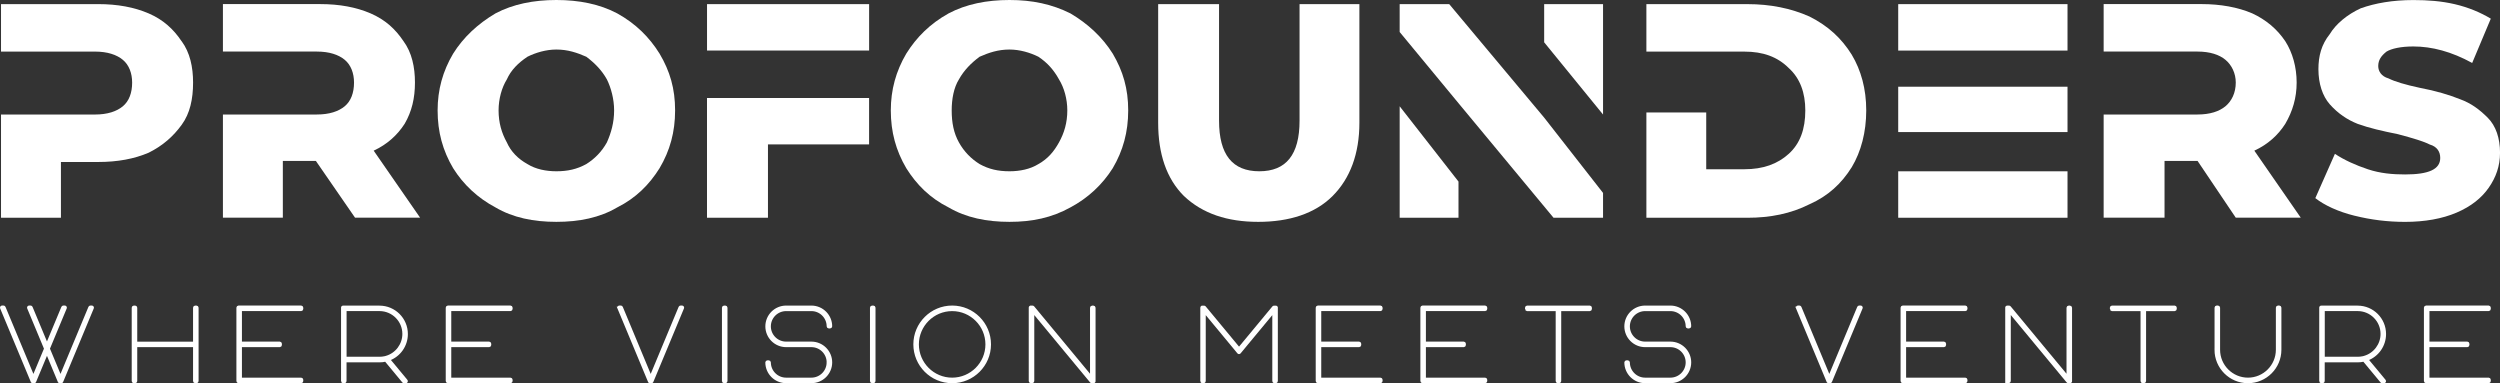
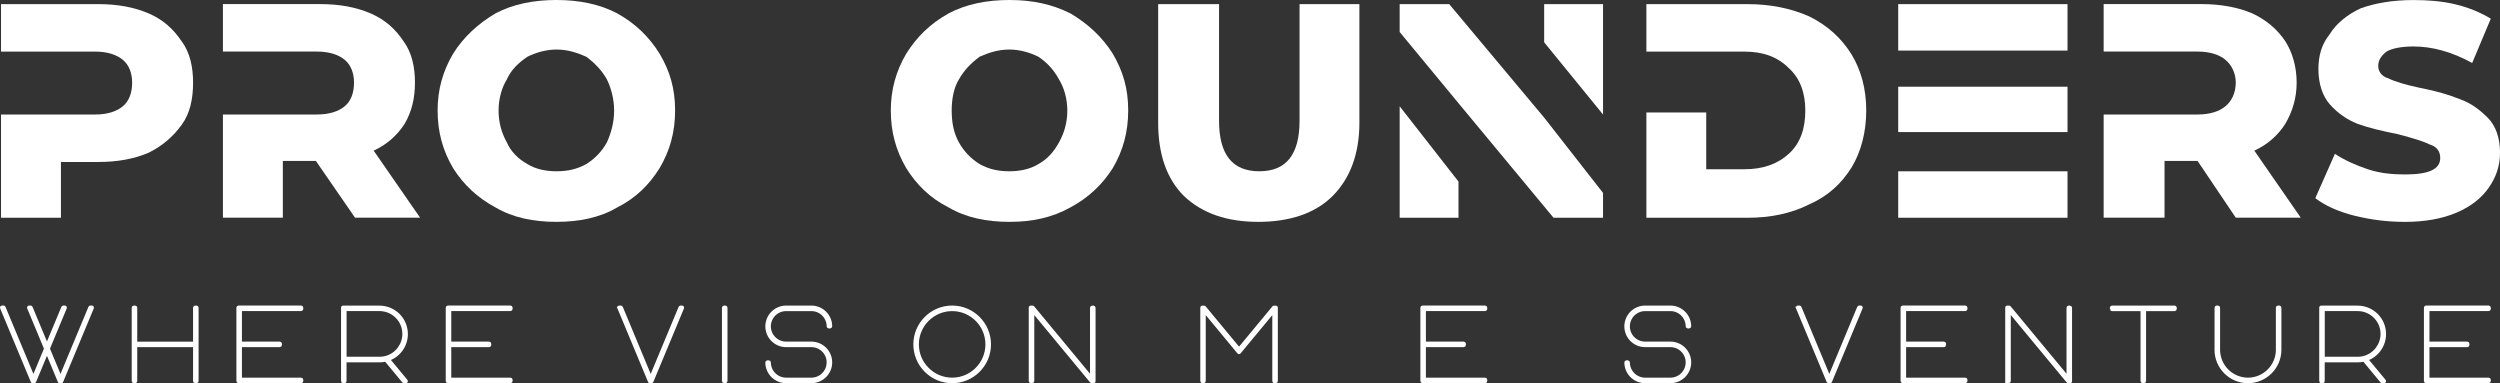
<svg xmlns="http://www.w3.org/2000/svg" id="Layer_2" viewBox="0 0 985.11 151">
  <rect x="0" y="0" width="985.11" height="151" fill="#333333" stroke="none" />
  <defs>
    <style>.cls-1,.cls-2{fill:#fff;}.cls-2{stroke:#fff;stroke-miterlimit:10;}</style>
  </defs>
  <g id="Layer_1-2">
    <path class="cls-1" d="m71.57,16.27c-3.25-4.87-7.31-8.53-13-10.99-5.71-2.44-12.21-3.66-19.93-3.66H.4v18.71h37.04c4.87,0,8.53,1.22,10.97,3.25,2.44,2.03,3.66,5.28,3.66,8.96,0,4.06-1.22,7.31-3.66,9.34-2.44,2.03-6.09,3.25-10.97,3.25H.4v40.66h23.61v-21.96h14.65c7.72,0,14.21-1.22,19.93-3.66,5.69-2.84,9.75-6.52,13-10.99,3.27-4.47,4.49-10.15,4.49-16.65,0-6.12-1.22-11.8-4.49-16.27Z" />
    <path class="cls-1" d="m147.24,59.37c5.28-2.44,9.34-6.12,12.21-10.59,2.84-4.87,4.06-10.15,4.06-16.25s-1.22-11.8-4.49-16.27c-3.25-4.87-7.31-8.53-13-10.99-5.71-2.44-12.21-3.66-19.93-3.66h-38.25v18.71h37.03c4.87,0,8.53,1.22,10.97,3.25,2.44,2.03,3.66,5.28,3.66,8.96,0,4.06-1.22,7.31-3.66,9.34-2.44,2.03-6.09,3.25-10.97,3.25h-37.03v40.66h23.61v-22.36h13.02l15.43,22.36h25.64l-18.3-26.42Z" />
    <path class="cls-1" d="m231.03,64.65c-3.68,2.03-7.34,2.84-11.8,2.84-4.06,0-8.15-.81-11.4-2.84-3.66-2.03-6.5-4.87-8.12-8.55-2.03-3.66-3.25-7.72-3.25-12.59,0-4.47,1.22-8.94,3.25-12.21,1.62-3.66,4.47-6.5,8.12-8.94,3.25-1.62,7.34-2.84,11.4-2.84,4.47,0,8.12,1.22,11.8,2.84,3.25,2.44,6.09,5.28,8.12,8.94,1.62,3.27,2.84,7.74,2.84,12.21,0,4.87-1.22,8.94-2.84,12.59-2.03,3.68-4.87,6.52-8.12,8.55Zm-35.79,17.08c6.9,4.06,15.03,5.69,23.99,5.69s17.08-1.62,23.99-5.69c7.34-3.68,12.62-8.96,16.68-15.46,4.09-6.9,6.12-14.24,6.12-22.77s-2.03-15.46-6.12-22.36c-4.06-6.5-9.34-11.78-16.68-15.86C236.31,1.62,228.17,0,219.23,0s-17.08,1.62-23.99,5.28c-6.93,4.09-12.62,9.37-16.68,15.86-4.09,6.9-6.12,14.24-6.12,22.36,0,8.53,2.03,15.86,6.12,22.77,4.06,6.5,9.75,11.78,16.68,15.46Z" />
-     <path class="cls-1" d="m278.6,1.62v18.3h63.87V1.62h-63.87Zm0,84.17h24.01v-28.89h39.85v-18.28h-63.87v47.16Z" />
    <path class="cls-1" d="m409.18,64.65c-3.25,2.03-7.34,2.84-11.4,2.84-4.47,0-8.12-.81-11.78-2.84-3.27-2.03-6.12-4.87-8.15-8.55-2.03-3.66-2.84-7.72-2.84-12.59,0-4.47.81-8.94,2.84-12.21,2.03-3.66,4.87-6.5,8.15-8.94,3.66-1.62,7.31-2.84,11.78-2.84,4.06,0,8.15,1.22,11.4,2.84,3.66,2.44,6.09,5.28,8.12,8.94,2.03,3.27,3.27,7.74,3.27,12.21,0,4.87-1.24,8.94-3.27,12.59-2.03,3.68-4.47,6.52-8.12,8.55Zm-35.39,17.08c6.9,4.06,15.05,5.69,23.99,5.69s16.68-1.62,24.01-5.69c6.9-3.68,12.59-8.96,16.68-15.46,4.06-6.9,6.09-14.24,6.09-22.77s-2.03-15.46-6.09-22.36c-4.09-6.5-9.77-11.78-16.68-15.86C414.46,1.62,406.74,0,397.78,0s-17.08,1.62-23.99,5.28c-7.34,4.09-12.62,9.37-16.68,15.86-4.06,6.9-6.09,14.24-6.09,22.36,0,8.53,2.03,15.86,6.09,22.77,4.06,6.5,9.34,11.78,16.68,15.46Z" />
    <path class="cls-1" d="m466.52,77.24c7.34,6.93,17.08,10.18,29.29,10.18s22.36-3.25,29.29-10.18c6.9-6.9,10.56-16.65,10.56-28.86V1.62h-23.58v45.94c0,13.43-5.31,19.93-15.86,19.93s-15.86-6.5-15.86-19.93V1.62h-23.99v46.76c0,12.21,3.25,21.96,10.15,28.86Z" />
    <path class="cls-1" d="m608.47,46.35L571.05,1.62h-19.52v10.99l23.18,28.05,37.44,45.13h19.52v-9.77l-23.2-29.67Zm0-44.73v15.05l23.2,28.46V1.62h-23.2Zm-56.94,84.17h23.18v-14.24l-23.18-29.67v43.91Z" />
    <path class="cls-1" d="m729.67,21.55c-4.06-6.5-9.34-11.37-16.68-15.05-7.31-3.25-15.46-4.87-24.39-4.87h-39.85v18.71h38.63c7.31,0,13.02,2.03,17.49,6.5,4.47,4.06,6.5,9.77,6.5,16.68,0,7.31-2.03,13.02-6.5,17.08-4.47,4.06-10.18,6.09-17.49,6.09h-15.05v-22.36h-23.58v41.48h39.85c8.94,0,17.08-1.62,24.39-5.31,7.34-3.25,12.62-8.12,16.68-14.62,3.66-6.09,5.71-13.83,5.71-22.36s-2.06-15.86-5.71-21.96Z" />
    <path class="cls-1" d="m747.98,67.5v18.3h66.71v-18.3h-66.71Zm66.71-33.33h-66.71v17.87h66.71v-17.87Zm0-32.54h-66.71v18.3h66.71V1.62Z" />
    <path class="cls-1" d="m888.3,59.37c5.31-2.44,9.37-6.12,12.21-10.59,2.84-4.87,4.47-10.15,4.47-16.25s-1.62-11.8-4.47-16.27c-3.25-4.87-7.72-8.53-13.02-10.99-5.69-2.44-12.59-3.66-19.93-3.66h-38.63v18.71h37.01c4.87,0,8.55,1.22,10.99,3.25s4.06,5.28,4.06,8.96c0,4.06-1.62,7.31-4.06,9.34-2.44,2.03-6.12,3.25-10.99,3.25h-37.01v40.66h23.99v-22.36h13.02l15.05,22.36h25.61l-18.3-26.42Z" />
    <path class="cls-1" d="m927.77,84.99c6.5,1.62,13,2.44,19.93,2.44,7.72,0,14.65-1.22,20.33-3.66,5.69-2.44,9.77-5.71,12.62-9.77,2.84-4.06,4.47-8.53,4.47-13.81,0-5.71-1.62-10.59-4.87-13.83-3.27-3.25-6.52-5.69-10.99-7.31-4.06-1.62-9.37-3.25-15.86-4.47-5.69-1.22-9.75-2.44-12.21-3.68-2.84-.81-4.06-2.84-4.06-4.87,0-2.44,1.22-4.06,3.25-5.69,2.03-1.22,5.71-2.03,10.59-2.03,7.31,0,15.05,2.03,23.18,6.5l7.34-17.46c-4.09-2.46-8.96-4.49-14.24-5.71-5.28-1.22-10.59-1.62-16.27-1.62-8.15,0-15.05,1.22-20.74,3.25-5.31,2.44-9.77,6.12-12.21,10.18-3.25,4.06-4.47,8.53-4.47,13.81,0,5.71,1.62,10.59,4.47,13.83,3.25,3.66,6.9,6.09,10.99,7.72,4.47,1.62,9.75,2.84,15.86,4.06,6.09,1.62,10.15,2.84,12.59,4.09,2.84.81,4.09,2.84,4.09,5.28,0,4.47-4.49,6.5-13.83,6.5-4.9,0-9.77-.41-14.65-2.03-4.87-1.62-9.37-3.66-13.02-6.09l-7.72,17.46c3.66,2.84,8.94,5.31,15.46,6.93Z" />
    <path class="cls-2" d="m.52,121.34c-.04-.1-.03-.21.03-.3s.16-.14.27-.14h.59c.13,0,.25.08.29.2l11.47,27.54,4.69-11.25-6.68-16.05c-.04-.1-.03-.21.03-.3.06-.09.16-.14.27-.14h.59c.13,0,.24.08.29.2l6.15,14.75,6.15-14.75c.05-.12.17-.2.29-.2h.59c.11,0,.21.05.27.14.06.09.07.2.03.3l-6.68,16.05,4.69,11.25,11.47-27.54c.05-.12.17-.2.29-.2h.59c.11,0,.21.05.27.14.06.09.07.2.03.3l-12.06,28.95s0,.01-.01.02c0,.01-.01.02-.02.04,0,0,0,0-.01.01,0,0-.01.02-.02.03-.01.01-.03.03-.04.04,0,0-.02.01-.03.02-.02.01-.03.02-.05.02,0,0-.02,0-.03.01-.03,0-.06.01-.09.01h-.59s-.06,0-.09-.01c0,0-.02,0-.03-.01-.02,0-.04-.01-.05-.02,0,0-.02-.01-.03-.02-.01-.01-.03-.02-.04-.04,0,0-.02-.02-.02-.03,0,0,0,0-.01-.01,0-.01-.01-.02-.02-.04,0,0,0-.01-.01-.02l-4.74-11.37-4.74,11.37s0,.01-.01.02c0,.01-.01.02-.02.04,0,0,0,0-.01.01,0,0-.01.02-.02.03-.01.01-.03.03-.04.04,0,0-.02.01-.03.02-.02.01-.03.02-.05.02,0,0-.02,0-.03.01-.03,0-.06.01-.09.01h-.59s-.06,0-.09-.01c0,0-.02,0-.03-.01-.02,0-.04-.01-.05-.02,0,0-.02-.01-.03-.02-.01-.01-.03-.02-.04-.04,0,0-.02-.02-.02-.03,0,0,0,0-.01-.01,0-.01-.01-.02-.02-.04,0,0,0-.01-.01-.02L.52,121.34Z" />
    <path class="cls-2" d="m52.4,150.18v-28.95c0-.18.14-.32.32-.32h.54c.18,0,.32.14.32.32v13.89h22.99v-13.89c0-.18.14-.32.32-.32h.54c.18,0,.32.14.32.32v28.95c0,.18-.14.32-.32.32h-.54c-.18,0-.32-.14-.32-.32v-13.89h-22.99v13.89c0,.18-.14.32-.32.32h-.54c-.18,0-.32-.14-.32-.32Z" />
    <path class="cls-2" d="m94.83,122.09v13.02h15.43c.18,0,.32.14.32.32v.54c0,.18-.14.32-.32.32h-15.43v13.02h23.85c.18,0,.32.14.32.32v.54c0,.18-.14.32-.32.32h-24.71c-.18,0-.32-.14-.32-.32v-28.95c0-.18.14-.32.32-.32h24.71c.18,0,.32.14.32.32v.54c0,.18-.14.32-.32.32h-23.85Z" />
    <path class="cls-2" d="m134.89,150.18v-28.95s0-.02,0-.04c0,0,0-.01,0-.02,0-.03.01-.05.02-.08,0,0,0,0,0,0,0,0,0,0,0,0,.01-.02.02-.04.04-.06,0,0,0-.01.01-.01.02-.02.04-.04.06-.05,0,0,0,0,.01,0,.02-.01.04-.02.06-.03,0,0,.01,0,.02,0,.03,0,.05-.01.08-.01h14.35c5.89,0,10.68,4.79,10.68,10.68,0,4.52-2.8,8.49-7,10.03l6.93,8.36c.08.09.1.23.04.34-.05.11-.17.18-.29.18h-.71c-.09,0-.19-.04-.25-.12l-6.96-8.4c-.8.19-1.62.28-2.44.28h-13.49v7.91c0,.18-.14.32-.32.32h-.54c-.18,0-.32-.14-.32-.32Zm1.18-28.09v18.99h13.49c.71,0,1.42-.08,2.1-.23.09-.02.19-.04.28-.07.09-.02.19-.05.28-.08,4.02-1.17,6.83-4.92,6.83-9.12,0-5.24-4.26-9.5-9.5-9.5h-13.49Z" />
    <path class="cls-2" d="m177.32,122.09v13.02h15.43c.18,0,.32.14.32.32v.54c0,.18-.14.32-.32.32h-15.43v13.02h23.85c.18,0,.32.14.32.32v.54c0,.18-.14.32-.32.32h-24.71c-.18,0-.32-.14-.32-.32v-28.95c0-.18.14-.32.32-.32h24.71c.18,0,.32.14.32.32v.54c0,.18-.14.32-.32.32h-23.85Z" />
    <path class="cls-2" d="m243.76,121.34c-.04-.1-.03-.21.03-.3.06-.09.16-.14.27-.14h.59c.13,0,.25.08.29.2l11.47,27.54,11.47-27.54c.05-.12.17-.2.29-.2h.59c.11,0,.21.05.27.14s.07.2.03.3l-12.06,28.95s0,.01-.01.02c0,.01-.01.02-.02.04,0,0,0,0-.01.01,0,0-.01.02-.02.03-.01.01-.03.03-.04.04,0,0-.02.01-.03.02-.02.01-.03.02-.05.02,0,0-.02,0-.03.01-.03,0-.06.01-.09.01h-.59s-.06,0-.09-.01c0,0-.02,0-.03-.01-.02,0-.04-.01-.05-.02,0,0-.02-.01-.03-.02-.01-.01-.03-.02-.04-.04,0,0-.02-.02-.02-.03,0,0,0,0-.01-.01,0-.01-.01-.02-.02-.04,0,0,0-.01-.01-.02l-12.06-28.95Z" />
    <path class="cls-2" d="m284.98,150.18v-28.95c0-.18.14-.32.32-.32h.54c.18,0,.32.14.32.32v28.95c0,.18-.14.32-.32.32h-.54c-.18,0-.32-.14-.32-.32Z" />
    <path class="cls-2" d="m326.24,142.8c0-3.59-2.92-6.51-6.51-6.51h-9.96c-4.24,0-7.69-3.45-7.69-7.69s3.45-7.69,7.69-7.69h9.96c4.24,0,7.69,3.45,7.69,7.69,0,.18-.14.32-.32.32h-.54c-.18,0-.32-.14-.32-.32,0-3.59-2.92-6.51-6.51-6.51h-9.97c-3.59,0-6.51,2.92-6.51,6.51s2.92,6.51,6.51,6.51h9.97c4.24,0,7.69,3.45,7.69,7.69s-3.45,7.69-7.69,7.69h-9.97c-4.24,0-7.69-3.45-7.69-7.69,0-.18.14-.32.32-.32h.54c.18,0,.32.14.32.32,0,3.59,2.92,6.51,6.51,6.51h9.96c3.59,0,6.51-2.92,6.51-6.51Z" />
-     <path class="cls-2" d="m343.31,150.18v-28.95c0-.18.14-.32.32-.32h.54c.18,0,.32.14.32.32v28.95c0,.18-.14.32-.32.32h-.54c-.18,0-.32-.14-.32-.32Z" />
    <path class="cls-2" d="m360.4,135.7c0-8.16,6.64-14.8,14.8-14.8s14.8,6.64,14.8,14.8-6.64,14.8-14.8,14.8-14.8-6.64-14.8-14.8Zm1.18,0c0,7.51,6.11,13.61,13.61,13.61s13.61-6.11,13.61-13.61-6.11-13.61-13.61-13.61-13.61,6.11-13.61,13.61Z" />
    <path class="cls-2" d="m405.87,150.18v-28.95s0-.02,0-.04c0,0,0-.01,0-.02,0-.03.01-.05.02-.08,0,0,0,0,0,0,0,0,0,0,0,0,.01-.02.02-.04.04-.06,0,0,0-.01.01-.02.02-.02.04-.04.06-.05,0,0,0,0,.01,0,.02-.01.04-.02.06-.03,0,0,.01,0,.02,0,.03,0,.05-.01.08-.01h.71c.09,0,.18.04.25.12l12,14.48,10.89,13.14v-27.41c0-.18.14-.32.32-.32h.54c.18,0,.32.14.32.32v28.95s0,.02,0,.03c0,0,0,.01,0,.02,0,.03-.01.05-.02.08,0,0,0,0,0,0,0,0,0,0,0,0-.01.02-.02.04-.04.06,0,0,0,0-.01.01-.02.02-.04.04-.06.05,0,0,0,0,0,0-.02.01-.04.02-.07.03h-.02s-.05.02-.08.02h-.71c-.09,0-.19-.04-.25-.12l-11.65-14.05-.35-.43-10.89-13.14v27.41c0,.18-.14.32-.32.32h-.54c-.18,0-.32-.14-.32-.32Z" />
    <path class="cls-2" d="m473.47,150.18v-28.95s0-.03,0-.04c0,0,0,0,0,0,0-.03.01-.06.03-.08,0,0,0,0,0,0,0,0,0,0,0,0,.01-.02.03-.05.04-.07h0s.04-.05.06-.06c0,0,0,0,0,0,.02-.01.05-.02.07-.03,0,0,0,0,.01,0,.03,0,.05-.01.08-.01h.71c.09,0,.18.04.25.12l13.52,16.31,13.52-16.31c.06-.07.15-.12.25-.12h.71s.06,0,.08.01c0,0,.01,0,.02,0,.02,0,.04.02.06.03,0,0,0,0,.01,0,.02.01.04.03.06.05,0,0,.01.01.02.02.01.01.02.03.03.05,0,0,0,0,.01.02,0,0,0,0,0,0,0,.02.02.05.02.07,0,.01,0,.02,0,.03,0,0,0,.02,0,.03v28.95c0,.18-.14.32-.32.32h-.54c-.18,0-.32-.14-.32-.32v-27.41l-10.9,13.14-.35.43-2.12,2.56c-.06.07-.15.12-.25.12s-.18-.04-.25-.12l-.36-.43s0,0,0-.01l-2.11-2.55-10.89-13.14v27.41c0,.18-.14.32-.32.32h-.54c-.18,0-.32-.14-.32-.32Z" />
-     <path class="cls-2" d="m520.13,122.09v13.02h15.43c.18,0,.32.14.32.32v.54c0,.18-.14.32-.32.32h-15.43v13.02h23.85c.18,0,.32.14.32.32v.54c0,.18-.14.32-.32.32h-24.71c-.18,0-.32-.14-.32-.32v-28.95c0-.18.14-.32.32-.32h24.71c.18,0,.32.14.32.32v.54c0,.18-.14.32-.32.32h-23.85Z" />
    <path class="cls-2" d="m561.37,122.09v13.02h15.43c.18,0,.32.14.32.32v.54c0,.18-.14.32-.32.32h-15.43v13.02h23.85c.18,0,.32.14.32.32v.54c0,.18-.14.32-.32.32h-24.71c-.18,0-.32-.14-.32-.32v-28.95c0-.18.14-.32.32-.32h24.71c.18,0,.32.14.32.32v.54c0,.18-.14.32-.32.32h-23.85Z" />
-     <path class="cls-2" d="m601.43,121.77v-.54c0-.18.14-.32.32-.32h24.71c.18,0,.32.14.32.32v.54c0,.18-.14.32-.32.32h-11.77v28.09c0,.18-.14.32-.32.32h-.54c-.18,0-.32-.14-.32-.32v-28.09h-11.77c-.18,0-.32-.14-.32-.32Z" />
    <path class="cls-2" d="m664.73,142.8c0-3.59-2.92-6.51-6.51-6.51h-9.97c-4.24,0-7.69-3.45-7.69-7.69s3.45-7.69,7.69-7.69h9.97c4.24,0,7.69,3.45,7.69,7.69,0,.18-.14.32-.32.32h-.54c-.18,0-.32-.14-.32-.32,0-3.59-2.92-6.51-6.51-6.51h-9.97c-3.59,0-6.51,2.92-6.51,6.51s2.92,6.51,6.51,6.51h9.97c4.24,0,7.69,3.45,7.69,7.69s-3.45,7.69-7.69,7.69h-9.97c-4.24,0-7.69-3.45-7.69-7.69,0-.18.14-.32.32-.32h.54c.18,0,.32.14.32.32,0,3.59,2.92,6.51,6.51,6.51h9.97c3.59,0,6.51-2.92,6.51-6.51Z" />
    <path class="cls-2" d="m708.18,121.34c-.04-.1-.03-.21.03-.3.06-.09.16-.14.27-.14h.59c.13,0,.24.08.29.2l11.47,27.54,11.47-27.54c.05-.12.17-.2.29-.2h.59c.11,0,.21.05.27.14.06.09.07.2.03.3l-12.06,28.95s0,.01-.01.02c0,.01-.01.02-.02.04,0,0,0,0-.01.01,0,0-.01.02-.02.03-.01.01-.03.03-.04.04,0,0-.02.01-.03.02-.02.01-.03.02-.05.02,0,0-.02,0-.03.01-.03,0-.06.01-.09.01h-.59s-.06,0-.09-.01c0,0-.02,0-.03-.01-.02,0-.04-.01-.05-.02,0,0-.02-.01-.03-.02-.01-.01-.03-.02-.04-.04,0,0-.01-.02-.02-.03,0,0,0,0-.01-.01,0-.01-.01-.02-.02-.04,0,0,0-.01-.01-.02l-12.06-28.95Z" />
    <path class="cls-2" d="m750.59,122.09v13.02h15.43c.18,0,.32.14.32.32v.54c0,.18-.14.32-.32.32h-15.43v13.02h23.85c.18,0,.32.14.32.32v.54c0,.18-.14.32-.32.32h-24.71c-.18,0-.32-.14-.32-.32v-28.95c0-.18.14-.32.32-.32h24.71c.18,0,.32.14.32.32v.54c0,.18-.14.32-.32.32h-23.85Z" />
    <path class="cls-2" d="m790.65,150.18v-28.95s0-.02,0-.04c0,0,0-.01,0-.02,0-.03.01-.05.02-.08,0,0,0,0,0,0,0,0,0,0,0,0,.01-.02.02-.04.04-.06,0,0,0-.01.01-.02.02-.02.04-.04.06-.05h.01s.04-.03.06-.03c0,0,.01,0,.02,0,.03,0,.05-.01.08-.01h.71c.1,0,.19.04.25.12l12,14.48,10.89,13.14v-27.41c0-.18.14-.32.32-.32h.54c.18,0,.32.14.32.32v28.95s0,.02,0,.03c0,0,0,.01,0,.02,0,.03-.01.05-.02.08,0,0,0,0,0,0,0,0,0,0,0,0-.01.02-.02.04-.04.06,0,0,0,0-.01.01-.02.02-.04.04-.06.05,0,0,0,0,0,0-.02.01-.04.02-.06.03,0,0-.01,0-.02,0-.03,0-.05.01-.08.01h-.71c-.1,0-.19-.04-.25-.12l-11.65-14.05-.35-.43-10.89-13.14v27.41c0,.18-.14.32-.32.32h-.54c-.18,0-.32-.14-.32-.32Z" />
    <path class="cls-2" d="m831.89,121.77v-.54c0-.18.14-.32.32-.32h24.71c.18,0,.32.14.32.32v.54c0,.18-.14.32-.32.32h-11.77v28.09c0,.18-.14.32-.32.32h-.54c-.18,0-.32-.14-.32-.32v-28.09h-11.77c-.18,0-.32-.14-.32-.32Z" />
    <path class="cls-2" d="m873.13,137.82v-16.6c0-.18.14-.32.32-.32h.54c.18,0,.32.14.32.32v16.6c0,6.34,5.16,11.49,11.49,11.49s11.49-5.16,11.49-11.49v-16.6c0-.08.03-.17.09-.23.06-.06.14-.09.23-.09h.54c.18,0,.32.14.32.32v16.6c0,6.99-5.69,12.68-12.68,12.68s-12.68-5.69-12.68-12.68Z" />
    <path class="cls-2" d="m914.38,150.18v-28.95s0-.02,0-.04c0,0,0-.01,0-.02,0-.03.01-.05.02-.08,0,0,0,0,0,0,0,0,0,0,0,0,.01-.02.02-.04.04-.06,0,0,0-.01.01-.01.02-.02.04-.04.06-.05,0,0,0,0,.01,0,.02-.01.04-.02.06-.03,0,0,.01,0,.02,0,.03,0,.05-.01.08-.01h14.35c5.89,0,10.68,4.79,10.68,10.68,0,4.52-2.8,8.49-7,10.03l6.93,8.36c.08.09.1.23.04.34-.05.11-.17.18-.29.18h-.71c-.09,0-.18-.04-.24-.12l-6.97-8.4c-.8.19-1.62.28-2.44.28h-13.49v7.91c0,.18-.14.32-.32.32h-.54c-.18,0-.32-.14-.32-.32Zm1.18-28.09v18.99h13.49c.71,0,1.42-.08,2.1-.23.09-.02.19-.04.28-.07.09-.02.19-.05.28-.08,4.02-1.17,6.83-4.92,6.83-9.12,0-5.24-4.26-9.5-9.5-9.5h-13.49Z" />
    <path class="cls-2" d="m956.81,122.09v13.02h15.43c.18,0,.32.14.32.32v.54c0,.18-.14.32-.32.32h-15.43v13.02h23.85c.18,0,.32.14.32.32v.54c0,.18-.14.32-.32.32h-24.71c-.18,0-.32-.14-.32-.32v-28.95c0-.18.14-.32.32-.32h24.71c.18,0,.32.14.32.32v.54c0,.18-.14.32-.32.32h-23.85Z" />
  </g>
</svg>